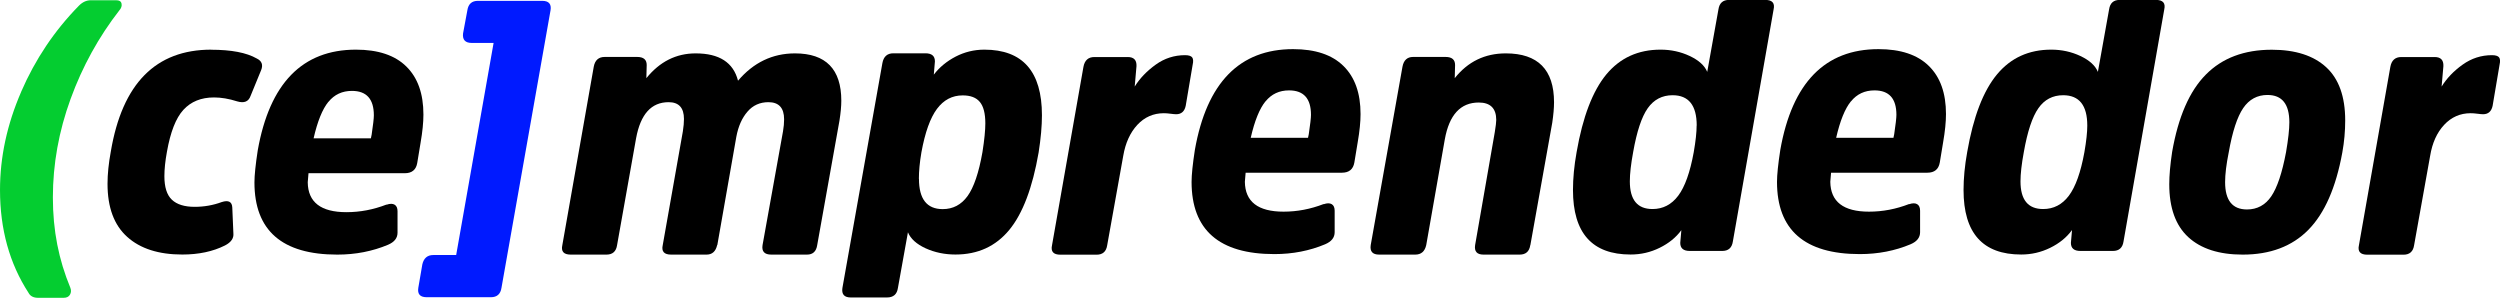
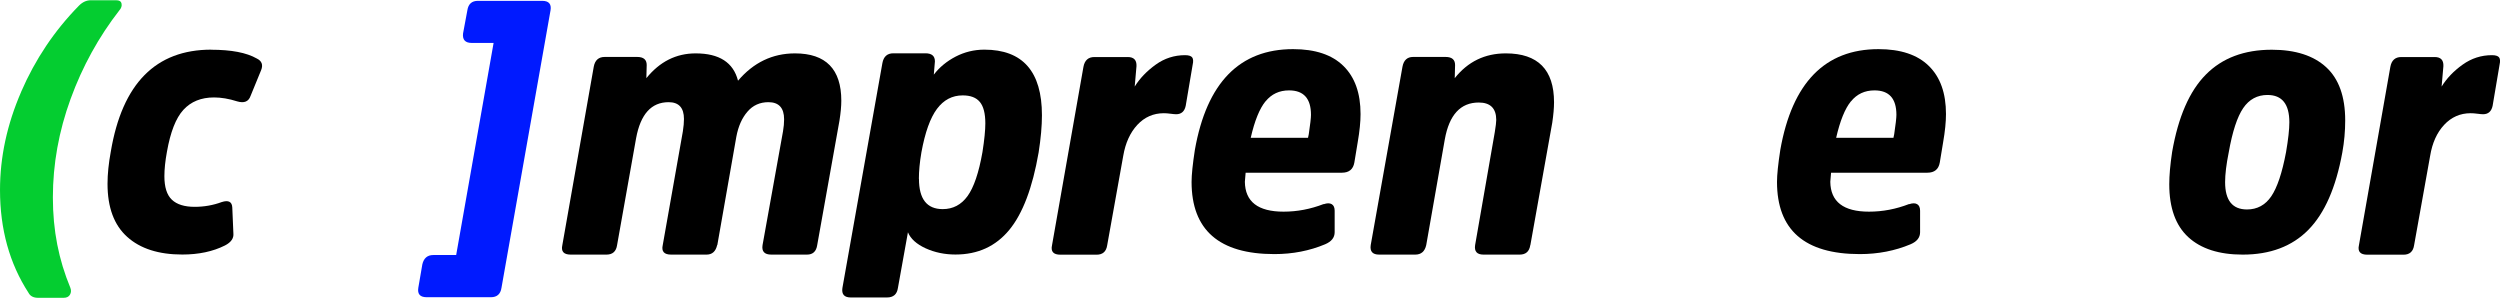
<svg xmlns="http://www.w3.org/2000/svg" id="Capa_2" data-name="Capa 2" viewBox="0 0 294.57 35.08">
  <defs>
    <style>
      .cls-1 {
        fill: #000;
      }

      .cls-1, .cls-2, .cls-3 {
        stroke-width: 0px;
      }

      .cls-2 {
        fill: #04cd30;
      }

      .cls-3 {
        fill: #001aff;
      }
    </style>
  </defs>
  <g id="Capa_1-2" data-name="Capa 1">
    <path class="cls-2" d="M2.49,10.82c1.66-3.83,3.93-7.22,6.82-10.16.42-.42.88-.63,1.39-.63h2.99c.37,0,.58.13.63.4.06.27-.03.53-.25.78-2.44,3.14-4.36,6.62-5.75,10.44-1.39,3.81-2.09,7.69-2.09,11.61s.69,7.34,2.06,10.65c.11.28.1.55-.04.8-.14.25-.39.38-.76.38h-2.99c-.56,0-.94-.2-1.14-.59-2.24-3.45-3.36-7.49-3.36-12.12,0-3.87.83-7.72,2.49-11.55Z" />
    <path class="cls-1" d="M24.87,5.86c2.38,0,4.17.34,5.38,1.03.6.29.77.75.52,1.37l-1.25,3.05c-.23.66-.75.87-1.55.64-1-.32-1.92-.47-2.75-.47-1.52,0-2.72.49-3.61,1.46-.89.97-1.53,2.62-1.94,4.94-.2,1.09-.3,2.05-.3,2.88,0,1.29.29,2.21.88,2.77s1.48.84,2.69.84c1.12,0,2.18-.19,3.18-.56.8-.26,1.22-.04,1.25.64l.13,3.05c.06.57-.27,1.05-.99,1.42-1.43.72-3.11,1.07-5.03,1.07-2.78,0-4.95-.69-6.49-2.08-1.55-1.39-2.32-3.47-2.32-6.25,0-1.14.13-2.42.39-3.82,1.35-7.99,5.29-11.99,11.83-11.99Z" />
-     <path class="cls-1" d="M45.55,24.12c.4-.14.72-.14.95,0,.23.14.34.4.34.77v2.53c0,.63-.37,1.1-1.12,1.42-1.83.77-3.83,1.16-5.98,1.16-6.51,0-9.76-2.84-9.76-8.51,0-.83.13-2.09.39-3.78,1.4-7.9,5.26-11.86,11.57-11.86,2.61,0,4.59.66,5.93,1.98,1.35,1.32,2.02,3.21,2.02,5.67,0,.92-.11,2.03-.34,3.35l-.39,2.36c-.14.8-.63,1.2-1.46,1.2h-11.35c-.06.57-.09.93-.09,1.07.03,2.35,1.55,3.52,4.56,3.52,1.61,0,3.18-.3,4.73-.9ZM38.69,12c-.7.86-1.28,2.29-1.74,4.3h6.75l.09-.43c.17-1.14.26-1.91.26-2.28,0-1.92-.86-2.88-2.58-2.88-1.15,0-2.07.43-2.77,1.29Z" />
    <path class="cls-3" d="M49.76,31.16c.17-.74.6-1.11,1.29-1.11h2.7l4.41-24.99h-2.57c-.77,0-1.11-.37-1.03-1.11l.51-2.74c.11-.74.53-1.11,1.24-1.11h7.58c.77,0,1.1.37.98,1.11l-5.78,32.7c-.11.74-.53,1.11-1.24,1.11h-7.58c-.77,0-1.1-.37-.98-1.11l.47-2.74h0Z" />
    <path class="cls-1" d="M84.5,28.88c-.17.75-.59,1.12-1.25,1.12h-4.17c-.83,0-1.16-.37-.99-1.12l2.37-13.4c.09-.57.13-1.06.13-1.46,0-1.32-.6-1.98-1.81-1.98-2.04,0-3.31,1.42-3.83,4.25l-2.24,12.59c-.11.75-.53,1.12-1.25,1.12h-4.21c-.83,0-1.16-.37-.99-1.12l3.7-21.01c.14-.77.57-1.16,1.29-1.16h3.83c.75,0,1.12.32,1.12.95l-.04,1.55c1.58-1.95,3.51-2.92,5.81-2.92,2.78,0,4.44,1.07,4.99,3.22,1.83-2.15,4.07-3.22,6.71-3.22,3.64,0,5.46,1.86,5.46,5.58,0,.63-.07,1.42-.22,2.36l-2.62,14.65c-.11.75-.52,1.12-1.2,1.12h-4.21c-.8,0-1.15-.37-1.03-1.12l2.41-13.4c.09-.52.13-.99.13-1.42,0-1.35-.62-2.02-1.85-2.02-1,0-1.83.37-2.47,1.12-.65.75-1.08,1.73-1.31,2.96l-2.24,12.76Z" />
    <path class="cls-1" d="M132.88,6.72c.72,0,1.06.36,1.03,1.07l-.21,2.41c.6-.97,1.43-1.83,2.47-2.58s2.2-1.12,3.46-1.12c.43,0,.71.09.84.26.13.17.15.46.06.86l-.82,4.85c-.14.66-.52.99-1.12.99-.14,0-.37-.02-.67-.06-.3-.04-.57-.06-.79-.06-1.23,0-2.27.46-3.12,1.37-.85.92-1.4,2.13-1.66,3.65l-1.89,10.53c-.11.75-.53,1.12-1.25,1.12h-4.26c-.83,0-1.16-.37-.99-1.12l3.7-21.01c.14-.77.57-1.16,1.29-1.16h3.91Z" />
    <path class="cls-1" d="M155.97,24.06c.4-.14.72-.14.95,0,.23.14.34.4.34.77v2.53c0,.63-.37,1.1-1.12,1.42-1.83.77-3.83,1.16-5.98,1.16-6.51,0-9.76-2.84-9.76-8.51,0-.83.13-2.09.39-3.78,1.4-7.9,5.26-11.86,11.57-11.86,2.61,0,4.59.66,5.93,1.98,1.35,1.32,2.02,3.21,2.02,5.67,0,.92-.11,2.03-.34,3.35l-.39,2.36c-.14.8-.63,1.2-1.46,1.2h-11.35c-.06.57-.09.93-.09,1.07.03,2.35,1.55,3.52,4.56,3.52,1.61,0,3.18-.3,4.73-.9ZM149.11,11.94c-.7.86-1.28,2.29-1.74,4.3h6.75l.09-.43c.17-1.15.26-1.91.26-2.28,0-1.92-.86-2.88-2.58-2.88-1.15,0-2.07.43-2.77,1.29Z" />
    <path class="cls-1" d="M180.31,28.88c-.11.75-.53,1.12-1.25,1.12h-4.26c-.77,0-1.1-.37-.99-1.12l2.32-13.32c.11-.69.17-1.16.17-1.42,0-1.37-.69-2.06-2.06-2.06-2.15,0-3.48,1.45-4,4.34l-2.19,12.46c-.17.75-.6,1.12-1.29,1.12h-4.26c-.77,0-1.1-.37-.99-1.12l3.74-21.01c.14-.77.56-1.16,1.25-1.16h3.83c.75,0,1.12.32,1.12.95l-.04,1.55c1.55-1.95,3.55-2.92,6.02-2.92,3.78,0,5.68,1.92,5.68,5.76,0,.66-.07,1.46-.21,2.41l-2.58,14.43Z" />
-     <path class="cls-1" d="M198.11,27.12c-.63.86-1.48,1.55-2.56,2.08-1.07.53-2.21.79-3.42.79-4.53,0-6.79-2.53-6.79-7.6,0-1.37.14-2.86.43-4.47.72-4.15,1.89-7.2,3.5-9.15,1.62-1.95,3.75-2.92,6.39-2.92,1.23,0,2.38.25,3.44.75,1.06.5,1.75,1.12,2.06,1.87l1.32-7.36c.11-.75.53-1.12,1.25-1.12h4.26c.83,0,1.16.37.99,1.12l-4.8,27.34c-.11.75-.53,1.12-1.25,1.12h-3.83c-.75,0-1.12-.32-1.12-.95l.13-1.5ZM199.92,14.79c0-2.38-.95-3.57-2.84-3.57-1.23,0-2.21.51-2.93,1.53s-1.29,2.74-1.72,5.18c-.26,1.4-.39,2.55-.39,3.44,0,2.18.89,3.26,2.67,3.26,1.23,0,2.24-.52,3.03-1.57.79-1.05,1.4-2.76,1.83-5.13.23-1.32.34-2.36.34-3.14Z" />
    <path class="cls-1" d="M224.95,24.06c.4-.14.72-.14.95,0s.34.4.34.77v2.53c0,.63-.37,1.1-1.12,1.42-1.83.77-3.83,1.16-5.98,1.16-6.51,0-9.76-2.84-9.76-8.51,0-.83.13-2.09.39-3.78,1.4-7.9,5.26-11.86,11.57-11.86,2.61,0,4.59.66,5.93,1.98,1.35,1.32,2.02,3.21,2.02,5.67,0,.92-.11,2.03-.34,3.35l-.39,2.36c-.14.8-.63,1.2-1.46,1.2h-11.35c-.06.57-.09.93-.09,1.07.03,2.35,1.55,3.52,4.56,3.52,1.61,0,3.18-.3,4.73-.9ZM218.09,11.94c-.7.86-1.28,2.29-1.74,4.3h6.75l.09-.43c.17-1.14.26-1.91.26-2.28,0-1.92-.86-2.88-2.58-2.88-1.15,0-2.07.43-2.77,1.29Z" />
    <path class="cls-1" d="M257.84,27.94c-1.49-1.37-2.24-3.45-2.24-6.23,0-1.03.11-2.3.34-3.82.72-4.12,2.04-7.16,3.98-9.11,1.93-1.95,4.52-2.92,7.76-2.92,2.78,0,4.92.69,6.41,2.06,1.49,1.37,2.24,3.46,2.24,6.27,0,1.26-.11,2.52-.34,3.78-.75,4.12-2.08,7.16-4,9.11-1.92,1.95-4.5,2.92-7.74,2.92-2.78,0-4.92-.69-6.41-2.06ZM267.62,23.13c.7-1.03,1.28-2.76,1.74-5.2.26-1.52.39-2.69.39-3.52,0-2.15-.86-3.22-2.58-3.22-1.2,0-2.16.52-2.86,1.55-.7,1.03-1.27,2.76-1.7,5.2-.29,1.43-.43,2.61-.43,3.52,0,2.15.86,3.22,2.58,3.22,1.2,0,2.16-.52,2.86-1.55Z" />
    <path class="cls-1" d="M286.87,6.72c.72,0,1.06.36,1.03,1.07l-.21,2.41c.6-.97,1.42-1.83,2.47-2.58,1.05-.75,2.2-1.12,3.46-1.12.43,0,.71.09.84.26.13.17.15.46.06.86l-.82,4.85c-.14.66-.52.99-1.12.99-.14,0-.37-.02-.67-.06-.3-.04-.57-.06-.8-.06-1.23,0-2.27.46-3.12,1.37s-1.4,2.13-1.65,3.65l-1.89,10.53c-.11.75-.53,1.12-1.25,1.12h-4.26c-.83,0-1.16-.37-.99-1.12l3.7-21.01c.14-.77.57-1.16,1.29-1.16h3.91Z" />
-     <path class="cls-1" d="M244.13,27.12c-.63.86-1.48,1.55-2.56,2.08-1.08.53-2.22.79-3.42.79-4.53,0-6.79-2.53-6.79-7.6,0-1.37.14-2.86.43-4.47.72-4.15,1.89-7.2,3.51-9.15,1.62-1.95,3.75-2.92,6.39-2.92,1.23,0,2.38.25,3.44.75,1.06.5,1.75,1.12,2.06,1.87l1.32-7.36c.11-.75.53-1.12,1.25-1.12h4.26c.83,0,1.16.37.99,1.12l-4.8,27.34c-.11.75-.53,1.12-1.25,1.12h-3.83c-.75,0-1.12-.32-1.12-.95l.13-1.5ZM245.94,14.79c0-2.38-.95-3.57-2.84-3.57-1.23,0-2.21.51-2.92,1.53-.72,1.02-1.29,2.74-1.72,5.18-.26,1.4-.39,2.55-.39,3.44,0,2.18.89,3.26,2.67,3.26,1.23,0,2.24-.52,3.03-1.57.79-1.05,1.4-2.76,1.83-5.13.23-1.32.34-2.36.34-3.14Z" />
    <path class="cls-1" d="M110.04,8.78c.66-.86,1.51-1.56,2.56-2.11,1.05-.54,2.17-.82,3.38-.82,4.53,0,6.79,2.58,6.79,7.73,0,1.26-.13,2.72-.39,4.38-.72,4.15-1.87,7.2-3.46,9.13-1.59,1.93-3.7,2.9-6.34,2.9-1.26,0-2.43-.24-3.51-.73-1.07-.49-1.77-1.12-2.09-1.89l-1.18,6.56c-.11.75-.54,1.12-1.29,1.12h-4.26c-.77,0-1.1-.37-.99-1.12l4.71-26.49c.14-.77.57-1.16,1.29-1.16h3.78c.75,0,1.12.32,1.12.95l-.13,1.55ZM108.28,21.07c0,2.38.93,3.57,2.8,3.57,1.2,0,2.18-.51,2.92-1.53s1.33-2.74,1.76-5.18c.23-1.46.34-2.59.34-3.39,0-1.18-.22-2.02-.65-2.53-.43-.52-1.1-.77-2.02-.77-1.23,0-2.24.53-3.03,1.59-.79,1.06-1.4,2.76-1.83,5.11-.2,1.17-.3,2.22-.3,3.14Z" />
  </g>
</svg>